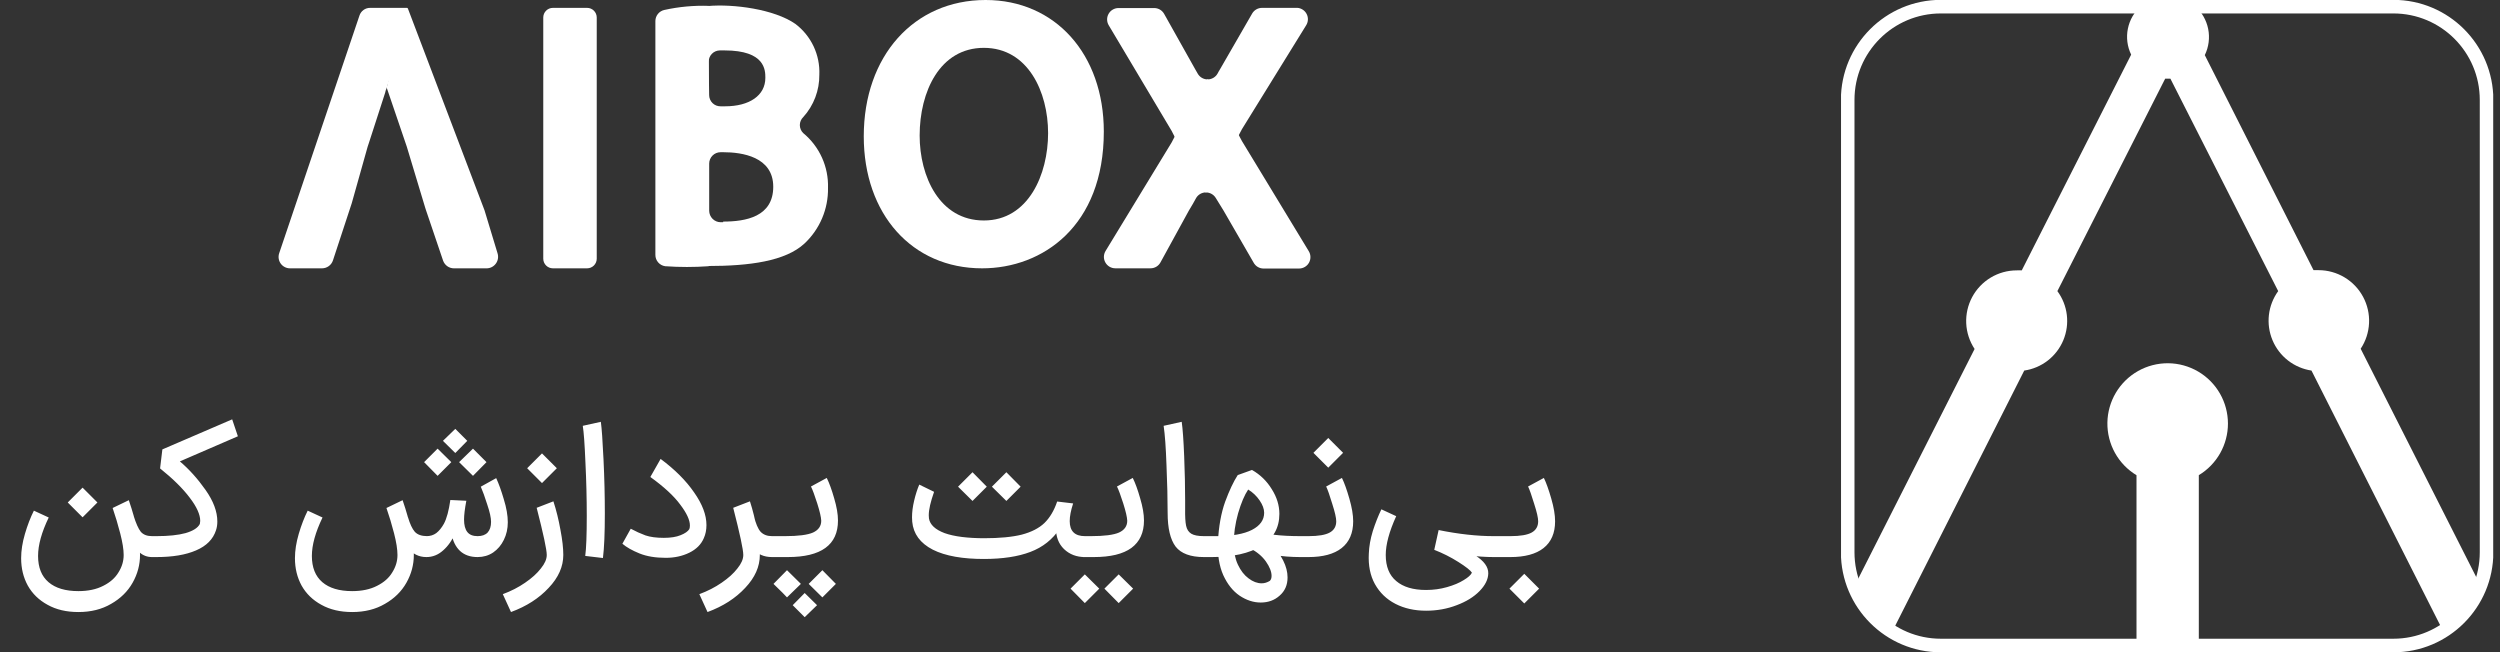
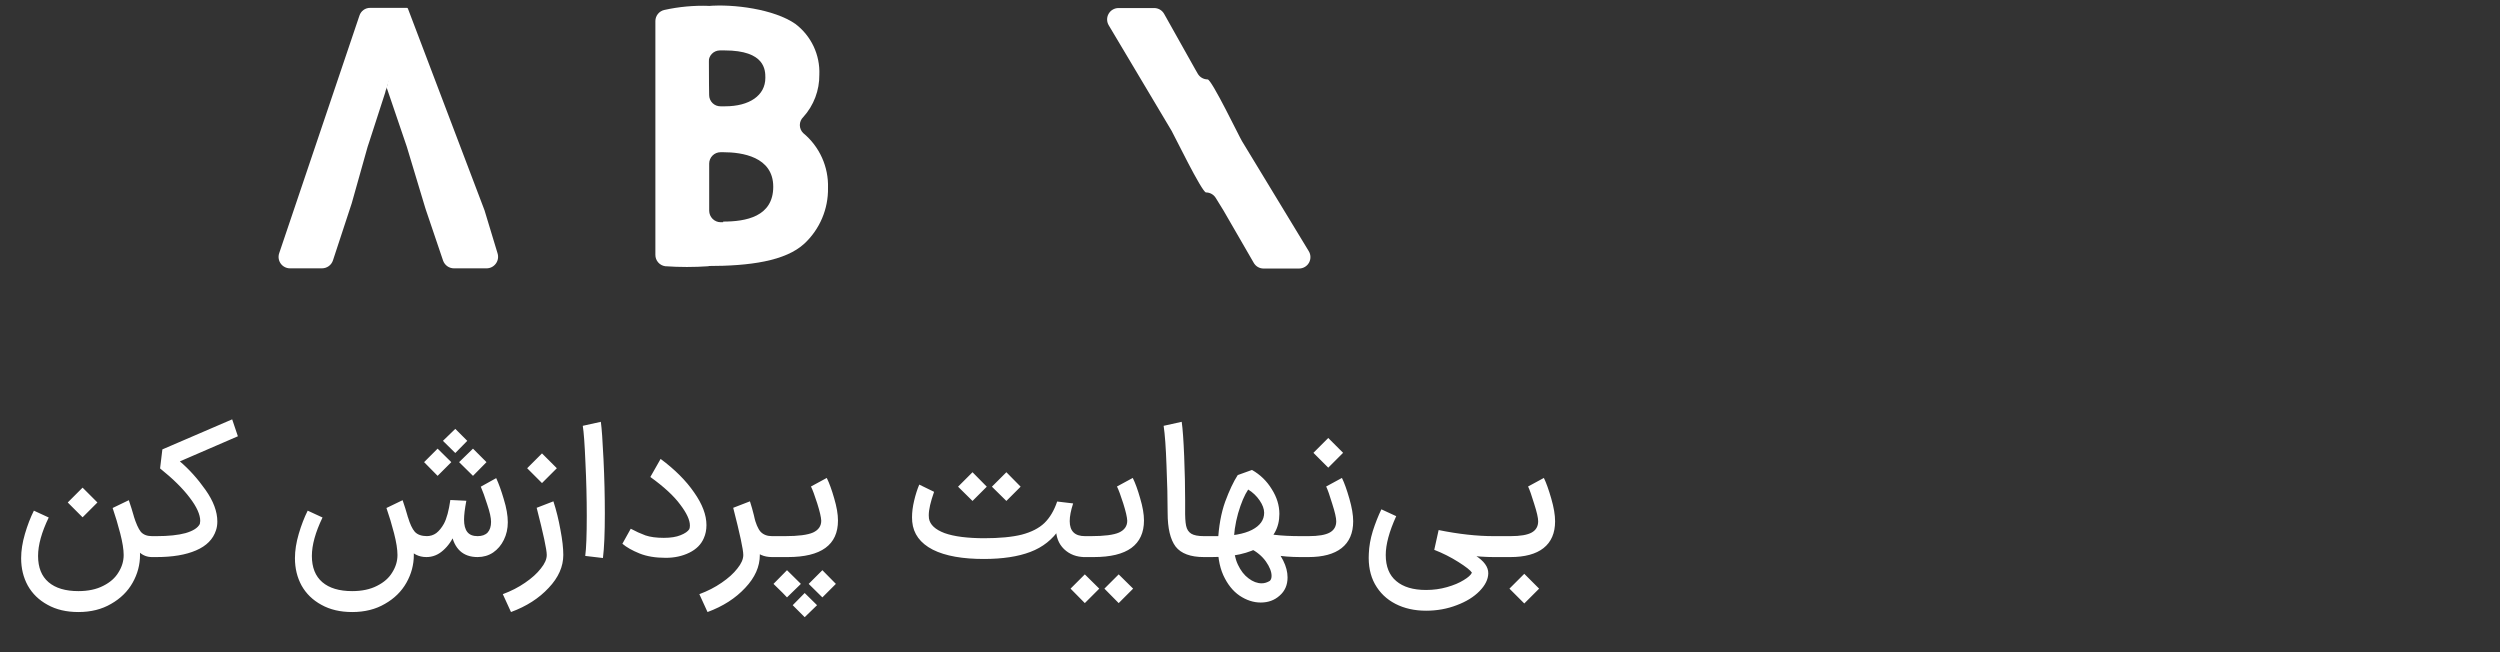
<svg xmlns="http://www.w3.org/2000/svg" width="184" height="48" viewBox="0 0 184 48" fill="none">
  <rect x="0" y="0" width="184" height="48" fill="#333333" stroke="none" />
  <g clip-path="url(#clip0_22475_12432)">
-     <path d="M176.153 0.49H142.847C139.06 0.49 135.99 3.563 135.99 7.354V40.647C135.99 44.437 139.06 47.51 142.847 47.51H176.153C179.941 47.51 183.011 44.437 183.011 40.647V7.354C183.011 3.563 179.941 0.49 176.153 0.49Z" stroke="white" stroke-miterlimit="10" />
    <path d="M182.671 43.303L173.746 25.669C174.118 25.108 174.331 24.457 174.362 23.784C174.394 23.112 174.243 22.444 173.925 21.851C173.608 21.257 173.136 20.761 172.559 20.415C171.983 20.069 171.323 19.885 170.651 19.884C170.526 19.877 170.401 19.877 170.276 19.884L162.273 4.057C162.565 3.459 162.652 2.781 162.522 2.129C162.391 1.476 162.05 0.884 161.551 0.444H157.575C157.081 0.879 156.742 1.465 156.612 2.111C156.481 2.757 156.566 3.428 156.853 4.022L148.801 19.9C148.676 19.892 148.551 19.892 148.426 19.9C147.753 19.901 147.094 20.084 146.517 20.431C145.941 20.777 145.469 21.273 145.151 21.866C144.834 22.46 144.683 23.128 144.714 23.8C144.746 24.472 144.959 25.123 145.33 25.684L136.405 43.303C136.914 44.712 137.892 45.901 139.176 46.671L148.984 27.273C149.615 27.181 150.212 26.928 150.716 26.537C151.22 26.146 151.614 25.631 151.86 25.042C152.106 24.453 152.195 23.81 152.118 23.176C152.042 22.543 151.802 21.94 151.423 21.426L159.358 5.788H159.74L167.675 21.426C167.301 21.942 167.066 22.545 166.992 23.178C166.919 23.811 167.01 24.452 167.256 25.039C167.502 25.627 167.895 26.141 168.397 26.532C168.9 26.923 169.494 27.178 170.124 27.273L179.93 46.676C181.203 45.9 182.171 44.709 182.671 43.303Z" fill="white" />
    <path d="M163.977 31.183C163.978 30.407 163.776 29.644 163.391 28.971C163.006 28.297 162.451 27.736 161.782 27.344C161.113 26.952 160.353 26.742 159.578 26.735C158.802 26.729 158.039 26.926 157.363 27.306C156.688 27.687 156.124 28.238 155.727 28.905C155.331 29.572 155.116 30.332 155.104 31.108C155.092 31.884 155.284 32.649 155.659 33.328C156.035 34.007 156.582 34.575 157.246 34.976V47.51H161.833V34.972C162.487 34.578 163.027 34.022 163.403 33.358C163.778 32.693 163.976 31.943 163.977 31.179V31.183Z" fill="white" />
  </g>
  <path d="M11.188 41C10.833 41 10.525 40.883 10.264 40.65C10.002 40.417 9.783 40.127 9.606 39.782C9.428 39.427 9.237 38.979 9.032 38.438L9.83 37.948C10.007 38.517 10.184 38.914 10.362 39.138C10.548 39.353 10.824 39.46 11.188 39.46H11.272L11.356 40.23L11.272 41H11.188ZM3.586 38.088C3.063 39.171 2.802 40.113 2.802 40.916C2.802 41.765 3.058 42.409 3.572 42.848C4.085 43.287 4.818 43.506 5.77 43.506C6.488 43.506 7.1 43.375 7.604 43.114C8.108 42.862 8.481 42.531 8.724 42.12C8.976 41.719 9.102 41.294 9.102 40.846C9.102 40.445 9.018 39.917 8.85 39.264C8.682 38.611 8.495 37.985 8.29 37.388L9.48 36.814C9.76 37.626 9.965 38.359 10.096 39.012C10.236 39.665 10.306 40.277 10.306 40.846C10.306 41.565 10.124 42.246 9.76 42.89C9.396 43.534 8.868 44.052 8.178 44.444C7.496 44.845 6.694 45.046 5.77 45.046C4.892 45.046 4.136 44.869 3.502 44.514C2.867 44.169 2.382 43.697 2.046 43.1C1.719 42.503 1.556 41.831 1.556 41.084C1.556 40.524 1.649 39.927 1.836 39.292C2.022 38.657 2.242 38.088 2.494 37.584L3.586 38.088ZM4.986 36.982C4.986 36.982 5.228 36.739 5.714 36.254L6.078 35.89L6.442 36.254C6.927 36.739 7.17 36.982 7.17 36.982L6.806 37.346C6.32 37.831 6.078 38.074 6.078 38.074C6.078 38.074 5.835 37.831 5.35 37.346L4.986 36.982ZM11.124 39.46H11.516C12.403 39.46 13.117 39.385 13.658 39.236C14.209 39.077 14.559 38.853 14.708 38.564C14.727 38.471 14.736 38.396 14.736 38.34C14.736 37.873 14.48 37.304 13.966 36.632C13.453 35.951 12.725 35.232 11.782 34.476L11.95 33.076L17.088 30.864L17.508 32.11L13.238 33.958C13.92 34.537 14.55 35.237 15.128 36.058C15.707 36.879 15.996 37.654 15.996 38.382C15.996 38.615 15.964 38.83 15.898 39.026C15.684 39.689 15.194 40.183 14.428 40.51C13.672 40.837 12.702 41 11.516 41H11.124V39.46ZM35.12 39.46H35.148C35.475 39.46 35.722 39.371 35.89 39.194C36.058 39.007 36.142 38.746 36.142 38.41C36.142 38.111 36.049 37.687 35.862 37.136C35.685 36.576 35.526 36.137 35.386 35.82L36.52 35.19C36.707 35.591 36.894 36.109 37.08 36.744C37.276 37.379 37.374 37.943 37.374 38.438C37.374 38.914 37.276 39.348 37.08 39.74C36.894 40.123 36.632 40.431 36.296 40.664C35.96 40.888 35.578 41 35.148 41H35.12V39.46ZM31.354 39.46H31.396C31.667 39.46 31.905 39.385 32.11 39.236C32.316 39.077 32.502 38.849 32.67 38.55C32.876 38.167 33.034 37.584 33.146 36.8L34.322 36.856C34.21 37.444 34.154 37.906 34.154 38.242C34.154 38.643 34.233 38.947 34.392 39.152C34.551 39.357 34.803 39.46 35.148 39.46H35.176L35.26 40.23L35.176 41H35.148C34.616 41 34.187 40.851 33.86 40.552C33.533 40.244 33.324 39.815 33.23 39.264L33.496 39.236C33.282 39.759 32.987 40.183 32.614 40.51C32.25 40.837 31.84 41 31.382 41H31.354V39.46ZM31.382 41C30.813 41 30.351 40.762 29.996 40.286C29.642 39.81 29.404 39.227 29.282 38.536L30.024 38.06C30.174 38.564 30.341 38.923 30.528 39.138C30.724 39.353 31.032 39.46 31.452 39.46L31.382 41ZM25.922 45.046C25.045 45.046 24.289 44.869 23.654 44.514C23.02 44.169 22.534 43.697 22.198 43.1C21.872 42.503 21.708 41.831 21.708 41.084C21.708 40.524 21.802 39.927 21.988 39.292C22.175 38.657 22.394 38.088 22.646 37.584L23.738 38.088C23.215 39.171 22.954 40.113 22.954 40.916C22.954 41.765 23.211 42.409 23.724 42.848C24.238 43.287 24.97 43.506 25.922 43.506C26.641 43.506 27.252 43.375 27.756 43.114C28.26 42.862 28.634 42.531 28.876 42.12C29.128 41.719 29.254 41.294 29.254 40.846C29.254 40.435 29.17 39.903 29.002 39.25C28.834 38.597 28.648 37.976 28.442 37.388L29.632 36.814C29.912 37.626 30.117 38.359 30.248 39.012C30.388 39.665 30.458 40.277 30.458 40.846C30.458 41.565 30.276 42.246 29.912 42.89C29.548 43.534 29.021 44.052 28.33 44.444C27.649 44.845 26.846 45.046 25.922 45.046ZM32.208 33.02L33.216 34.014L32.208 35.022L31.214 34.014L32.208 33.02ZM34.308 33.51L34.812 33.02L35.134 33.342C35.582 33.79 35.806 34.014 35.806 34.014L34.812 35.022L33.79 34.014L34.308 33.51ZM33.51 31.564L34.392 32.446L33.51 33.342L32.6 32.446L33.51 31.564ZM37.007 43.73C37.614 43.506 38.16 43.226 38.645 42.89C39.139 42.554 39.527 42.204 39.807 41.84C40.096 41.485 40.241 41.154 40.241 40.846C40.241 40.454 39.993 39.297 39.499 37.374L40.731 36.898C40.946 37.561 41.118 38.261 41.249 38.998C41.389 39.726 41.459 40.342 41.459 40.846C41.459 41.705 41.099 42.512 40.381 43.268C39.672 44.033 38.748 44.626 37.609 45.046L37.007 43.73ZM38.799 34.462C38.799 34.462 39.041 34.219 39.527 33.734L39.891 33.37L40.255 33.734C40.74 34.219 40.983 34.462 40.983 34.462L40.619 34.826C40.133 35.311 39.891 35.554 39.891 35.554C39.891 35.554 39.648 35.311 39.163 34.826L38.799 34.462ZM43.074 40.916C43.149 40.356 43.186 39.376 43.186 37.976C43.186 36.697 43.154 35.386 43.088 34.042C43.032 32.689 42.967 31.788 42.892 31.34L44.222 31.046C44.288 31.513 44.353 32.432 44.418 33.804C44.484 35.176 44.516 36.501 44.516 37.78C44.516 39.236 44.47 40.333 44.376 41.07L43.074 40.916ZM48.999 41.056C48.243 41.056 47.599 40.949 47.067 40.734C46.535 40.519 46.115 40.281 45.807 40.02L46.423 38.914C46.787 39.11 47.146 39.273 47.501 39.404C47.856 39.525 48.308 39.586 48.859 39.586C49.363 39.586 49.774 39.521 50.091 39.39C50.418 39.259 50.632 39.11 50.735 38.942C50.763 38.867 50.777 38.779 50.777 38.676C50.777 38.275 50.539 37.761 50.063 37.136C49.596 36.501 48.864 35.825 47.865 35.106L48.621 33.776C49.666 34.551 50.488 35.372 51.085 36.24C51.692 37.099 51.995 37.901 51.995 38.648C51.995 39.003 51.93 39.325 51.799 39.614C51.603 40.071 51.248 40.426 50.735 40.678C50.222 40.93 49.643 41.056 48.999 41.056ZM56.82 41C56.222 41 55.751 40.79 55.406 40.37C55.07 39.941 54.785 39.334 54.552 38.55L55.49 37.976C55.62 38.527 55.784 38.914 55.98 39.138C56.185 39.353 56.465 39.46 56.82 39.46H56.918L57.002 40.23L56.918 41H56.82ZM51.472 43.73C52.078 43.506 52.624 43.226 53.11 42.89C53.604 42.554 53.992 42.204 54.272 41.84C54.561 41.485 54.706 41.154 54.706 40.846C54.706 40.454 54.458 39.297 53.964 37.374L55.196 36.898C55.41 37.561 55.583 38.261 55.714 38.998C55.854 39.726 55.924 40.342 55.924 40.846C55.924 41.705 55.564 42.512 54.846 43.268C54.136 44.033 53.212 44.626 52.074 45.046L51.472 43.73ZM57.181 39.46H57.769C58.749 39.46 59.439 39.371 59.841 39.194C60.242 39.007 60.443 38.718 60.443 38.326C60.433 38.065 60.335 37.64 60.149 37.052C59.962 36.464 59.808 36.049 59.687 35.806L60.849 35.176C61.035 35.549 61.217 36.049 61.395 36.674C61.581 37.299 61.675 37.845 61.675 38.312C61.675 40.104 60.443 41 57.979 41H57.181V39.46ZM60.527 43.968L59.519 42.974L60.527 41.966L61.521 42.974L60.527 43.968ZM58.441 43.464L57.923 43.968L57.601 43.632L56.929 42.974L57.923 41.966L58.945 42.974L58.441 43.464ZM59.225 45.424L58.343 44.542L59.225 43.646L60.135 44.542L59.225 45.424ZM56.817 41L56.733 40.23L56.817 39.46H57.279V41H56.817ZM72.403 41.14C72.385 40.86 72.375 40.645 72.375 40.496C72.375 40.3 72.385 40.006 72.403 39.614C73.57 39.614 74.503 39.525 75.203 39.348C75.913 39.161 76.468 38.877 76.869 38.494C77.271 38.102 77.583 37.575 77.807 36.912L78.983 37.052C78.815 37.565 78.731 37.999 78.731 38.354C78.731 39.091 79.105 39.46 79.851 39.46L79.935 40.23L79.851 41C79.235 41 78.722 40.804 78.311 40.412C77.91 40.02 77.714 39.507 77.723 38.872L78.003 38.9C77.471 39.703 76.748 40.277 75.833 40.622C74.928 40.967 73.785 41.14 72.403 41.14ZM72.501 41.14C70.859 41.149 69.575 40.921 68.651 40.454C67.727 39.978 67.223 39.292 67.139 38.396C67.13 38.321 67.125 38.214 67.125 38.074C67.125 37.691 67.177 37.285 67.279 36.856C67.382 36.417 67.508 36.021 67.657 35.666L68.749 36.198C68.488 36.935 68.357 37.509 68.357 37.92C68.357 38.023 68.362 38.102 68.371 38.158C68.446 38.615 68.829 38.975 69.519 39.236C70.219 39.488 71.213 39.614 72.501 39.614C72.52 39.987 72.529 40.267 72.529 40.454C72.529 40.613 72.52 40.841 72.501 41.14ZM70.513 35.82C70.98 35.353 71.213 35.12 71.213 35.12L71.577 34.756L72.627 35.82L71.577 36.87L70.513 35.82ZM73.005 35.82C73.472 35.353 73.705 35.12 73.705 35.12L74.069 34.756L75.119 35.82L74.069 36.87L73.005 35.82ZM79.703 39.46H80.29C81.27 39.46 81.961 39.371 82.362 39.194C82.764 39.007 82.965 38.718 82.965 38.326C82.955 38.065 82.857 37.64 82.671 37.052C82.484 36.464 82.33 36.049 82.209 35.806L83.371 35.176C83.557 35.549 83.739 36.049 83.916 36.674C84.103 37.299 84.197 37.845 84.197 38.312C84.197 39.199 83.888 39.871 83.272 40.328C82.656 40.776 81.733 41 80.501 41H79.703V39.46ZM82.698 44.024C82.698 44.024 82.577 44.145 82.335 44.388L81.284 43.324L82.335 42.274L83.398 43.324L82.698 44.024ZM80.207 44.024C80.207 44.024 80.085 44.145 79.843 44.388L78.793 43.324L79.843 42.274L80.906 43.324L80.207 44.024ZM88.612 41C87.623 41 86.928 40.743 86.526 40.23C86.134 39.707 85.938 38.881 85.938 37.752C85.938 36.725 85.91 35.559 85.854 34.252C85.808 32.936 85.738 31.965 85.644 31.34L86.974 31.046C87.049 31.578 87.11 32.427 87.156 33.594C87.203 34.751 87.226 35.829 87.226 36.828V37.444C87.217 38.004 87.24 38.419 87.296 38.69C87.352 38.961 87.478 39.157 87.674 39.278C87.87 39.399 88.183 39.46 88.612 39.46H88.682L88.766 40.23L88.682 41H88.612ZM88.562 39.46H89.514C90.671 39.46 91.549 39.306 92.146 38.998C92.743 38.69 93.042 38.27 93.042 37.738C93.042 37.458 92.93 37.155 92.706 36.828C92.482 36.501 92.202 36.235 91.866 36.03C91.596 36.431 91.348 37.015 91.124 37.78C90.909 38.545 90.802 39.301 90.802 40.048C90.802 40.617 90.905 41.121 91.11 41.56C91.316 41.999 91.577 42.335 91.894 42.568C92.212 42.811 92.534 42.932 92.86 42.932C93.066 42.932 93.266 42.871 93.462 42.75C93.546 42.666 93.588 42.545 93.588 42.386C93.588 42.078 93.448 41.723 93.168 41.322C92.888 40.93 92.501 40.608 92.006 40.356L92.272 39.026C92.748 39.185 93.257 39.297 93.798 39.362C94.34 39.427 94.984 39.46 95.73 39.46L95.814 40.23L95.73 41C95.011 41 94.363 40.949 93.784 40.846C93.206 40.743 92.613 40.58 92.006 40.356L92.3 39.348C92.767 39.516 93.187 39.773 93.56 40.118C93.943 40.454 94.237 40.832 94.442 41.252C94.657 41.681 94.764 42.097 94.764 42.498C94.764 43.058 94.568 43.506 94.176 43.842C93.803 44.178 93.341 44.346 92.79 44.346C92.258 44.346 91.74 44.178 91.236 43.842C90.742 43.506 90.34 43.002 90.032 42.33C89.734 41.658 89.603 40.846 89.64 39.894C89.696 38.746 89.874 37.757 90.172 36.926C90.48 36.095 90.788 35.442 91.096 34.966L92.146 34.588C92.753 34.933 93.238 35.405 93.602 36.002C93.975 36.59 94.162 37.197 94.162 37.822C94.162 38.849 93.719 39.637 92.832 40.188C91.945 40.729 90.732 41 89.192 41H88.562V39.46ZM95.576 39.46H96.303C97.031 39.46 97.554 39.371 97.871 39.194C98.189 39.017 98.347 38.741 98.347 38.368C98.347 38.116 98.249 37.687 98.053 37.08C97.867 36.464 97.718 36.039 97.606 35.806L98.767 35.176C98.945 35.54 99.127 36.049 99.314 36.702C99.5 37.346 99.594 37.901 99.594 38.368C99.594 39.236 99.309 39.894 98.74 40.342C98.18 40.781 97.368 41 96.303 41H95.576V39.46ZM96.668 33.328C96.668 33.328 96.91 33.085 97.395 32.6L97.76 32.236L98.124 32.6C98.609 33.085 98.852 33.328 98.852 33.328L98.487 33.692C98.002 34.177 97.76 34.42 97.76 34.42C97.76 34.42 97.517 34.177 97.031 33.692L96.668 33.328ZM104.959 44.948C104.11 44.948 103.358 44.78 102.705 44.444C102.052 44.108 101.548 43.623 101.193 42.988C100.848 42.363 100.698 41.616 100.745 40.748C100.764 40.216 100.862 39.661 101.039 39.082C101.226 38.503 101.436 37.971 101.669 37.486L102.761 37.99C102.248 39.119 101.991 40.071 101.991 40.846C101.991 41.695 102.248 42.335 102.761 42.764C103.274 43.203 104.007 43.422 104.959 43.422C105.5 43.422 106.014 43.352 106.499 43.212C106.994 43.072 107.404 42.899 107.731 42.694C108.058 42.498 108.258 42.316 108.333 42.148C108.23 41.98 107.899 41.719 107.339 41.364C106.779 41.009 106.186 40.711 105.561 40.468L105.883 39.012C107.358 39.311 108.706 39.46 109.929 39.46H110.587L110.671 40.23L110.587 41H109.929C108.772 41 107.316 40.823 105.561 40.468L105.897 39.502L106.205 39.642C107.129 40.043 107.918 40.454 108.571 40.874C109.224 41.285 109.546 41.728 109.537 42.204C109.528 42.643 109.313 43.077 108.893 43.506C108.473 43.935 107.913 44.281 107.213 44.542C106.513 44.813 105.762 44.948 104.959 44.948ZM110.437 39.46H111.165C111.893 39.46 112.416 39.371 112.733 39.194C113.05 39.017 113.209 38.741 113.209 38.368C113.209 38.116 113.111 37.687 112.915 37.08C112.728 36.464 112.579 36.039 112.467 35.806L113.629 35.176C113.806 35.54 113.988 36.049 114.175 36.702C114.362 37.346 114.455 37.901 114.455 38.368C114.455 39.236 114.17 39.894 113.601 40.342C113.041 40.781 112.229 41 111.165 41H110.437V39.46ZM111.095 43.324C111.095 43.324 111.338 43.081 111.823 42.596L112.187 42.232L112.551 42.596C113.036 43.081 113.279 43.324 113.279 43.324L112.915 43.688C112.43 44.173 112.187 44.416 112.187 44.416C112.187 44.416 111.944 44.173 111.459 43.688L111.095 43.324Z" fill="white" />
  <g clip-path="url(#clip1_22475_12432)">
-     <path d="M95.481 0.579H92.881C92.735 0.579 92.592 0.618 92.466 0.69C92.339 0.763 92.234 0.867 92.16 0.993L89.796 5.093C89.725 5.199 89.666 5.318 89.607 5.424C89.533 5.552 89.427 5.658 89.3 5.731C89.172 5.805 89.027 5.844 88.88 5.844C88.58 5.844 86.386 10.229 86.227 10.494L81.37 18.471C81.293 18.598 81.25 18.742 81.247 18.891C81.244 19.039 81.281 19.186 81.353 19.315C81.425 19.445 81.53 19.553 81.657 19.629C81.785 19.705 81.93 19.746 82.079 19.747H84.679C84.829 19.748 84.977 19.707 85.106 19.63C85.235 19.553 85.341 19.442 85.412 19.31L87.504 15.493C87.709 15.16 87.886 14.852 88.036 14.571C88.11 14.446 88.216 14.342 88.342 14.271C88.469 14.199 88.612 14.161 88.757 14.161C89.057 14.161 91.238 9.78 91.404 9.512L96.131 1.865C96.209 1.742 96.254 1.601 96.261 1.456C96.269 1.311 96.238 1.166 96.172 1.036C96.107 0.906 96.009 0.795 95.887 0.715C95.766 0.634 95.626 0.587 95.481 0.577V0.579Z" fill="white" />
    <path d="M88.882 5.844C88.734 5.844 88.589 5.805 88.462 5.732C88.334 5.658 88.228 5.552 88.155 5.424L87.978 5.117L85.678 1.017C85.604 0.888 85.498 0.78 85.369 0.705C85.24 0.631 85.094 0.591 84.945 0.592H82.321C82.173 0.592 82.028 0.632 81.9 0.706C81.772 0.78 81.667 0.887 81.594 1.016C81.52 1.144 81.482 1.289 81.483 1.437C81.484 1.585 81.525 1.73 81.6 1.857L86.233 9.634C86.392 9.9 88.466 14.164 88.762 14.164C88.907 14.164 89.05 14.202 89.176 14.274C89.303 14.346 89.408 14.449 89.483 14.574L90.038 15.474L92.272 19.339C92.343 19.468 92.448 19.575 92.574 19.649C92.701 19.724 92.846 19.764 92.993 19.764H95.617C95.765 19.763 95.91 19.722 96.038 19.646C96.165 19.571 96.271 19.462 96.343 19.333C96.415 19.203 96.451 19.056 96.448 18.908C96.445 18.76 96.403 18.615 96.326 18.488L91.41 10.388C91.238 10.121 89.181 5.844 88.882 5.844Z" fill="white" />
-     <path d="M72.543 0C67.26 0 63.573 4.125 63.573 10.034C63.573 15.754 67.119 19.749 72.283 19.749C76.739 19.749 81.241 16.641 81.241 9.691C81.243 3.983 77.661 0 72.543 0ZM72.413 16.227C69.151 16.227 67.686 12.989 67.686 9.975C67.686 6.76 69.163 3.522 72.413 3.522C75.663 3.522 77.14 6.772 77.14 9.798C77.14 12.824 75.699 16.227 72.413 16.227Z" fill="white" />
    <path d="M59.121 9.798C59.041 9.722 58.977 9.63 58.934 9.529C58.89 9.427 58.868 9.318 58.868 9.207C58.868 9.096 58.89 8.987 58.934 8.885C58.977 8.784 59.041 8.692 59.121 8.616C59.894 7.762 60.316 6.648 60.303 5.496C60.333 4.778 60.188 4.063 59.882 3.412C59.575 2.762 59.115 2.195 58.542 1.761C56.983 0.675 53.979 0.276 52.087 0.445L52.065 19.579C55.197 19.579 57.809 19.216 59.204 17.928C59.765 17.404 60.209 16.768 60.508 16.062C60.807 15.356 60.955 14.595 60.941 13.828C60.965 13.062 60.813 12.301 60.498 11.603C60.182 10.904 59.712 10.287 59.121 9.798ZM52.16 4.538C52.16 4.321 52.246 4.112 52.399 3.957C52.551 3.802 52.759 3.714 52.976 3.711H53.33C56.33 3.711 56.33 5.176 56.33 5.732C56.33 7.032 55.148 7.824 53.375 7.824H53.032C52.923 7.826 52.814 7.805 52.712 7.765C52.611 7.724 52.518 7.663 52.44 7.586C52.362 7.509 52.3 7.417 52.258 7.316C52.215 7.215 52.193 7.107 52.193 6.997L52.16 4.538ZM53.224 16.356H53.035C52.814 16.353 52.602 16.264 52.446 16.107C52.289 15.95 52.2 15.739 52.196 15.517V12.042C52.196 11.819 52.285 11.606 52.442 11.449C52.599 11.291 52.813 11.203 53.035 11.203H53.235C54.606 11.203 56.911 11.534 56.911 13.744C56.911 15.954 54.89 16.309 53.224 16.309V16.356Z" fill="white" />
    <path d="M52.16 0.432C51.065 0.395 49.969 0.496 48.898 0.732C48.712 0.772 48.544 0.875 48.424 1.023C48.304 1.171 48.237 1.356 48.236 1.547V18.755C48.234 18.959 48.306 19.156 48.439 19.31C48.572 19.465 48.756 19.565 48.957 19.594C50.023 19.669 51.092 19.669 52.157 19.594L52.16 0.432Z" fill="white" />
-     <path d="M43.21 0.579H40.694C40.302 0.579 39.984 0.897 39.984 1.289V19.039C39.984 19.431 40.302 19.749 40.694 19.749H43.21C43.602 19.749 43.92 19.431 43.92 19.039V1.289C43.92 0.897 43.602 0.579 43.21 0.579Z" fill="white" />
    <path d="M35.661 15.479L30.015 0.611C29.905 0.268 28.428 6.58 28.463 6.461L28.605 6.875L29.941 10.799L31.293 15.283L31.358 15.483L32.611 19.183C32.67 19.347 32.777 19.49 32.918 19.591C33.06 19.693 33.229 19.748 33.404 19.75H35.827C35.959 19.747 36.089 19.714 36.206 19.652C36.323 19.59 36.424 19.501 36.501 19.393C36.578 19.285 36.629 19.161 36.649 19.03C36.669 18.899 36.659 18.765 36.618 18.639L35.661 15.479Z" fill="white" />
    <path d="M29.964 0.579H27.248C27.073 0.576 26.901 0.629 26.758 0.731C26.616 0.833 26.51 0.979 26.456 1.146L20.548 18.638C20.505 18.764 20.492 18.899 20.512 19.031C20.531 19.163 20.581 19.288 20.659 19.397C20.736 19.506 20.838 19.594 20.957 19.655C21.075 19.717 21.207 19.749 21.34 19.749H23.704C23.881 19.748 24.053 19.691 24.197 19.587C24.34 19.484 24.448 19.338 24.504 19.17L25.887 14.963L27.057 10.803L27.163 10.484L28.345 6.832C28.368 6.705 28.408 6.582 28.463 6.466C28.463 6.466 30.325 0.572 29.964 0.579Z" fill="white" />
  </g>
  <defs>
    <clipPath id="clip0_22475_12432">
-       <rect width="48" height="48" fill="white" transform="translate(135.5)" />
-     </clipPath>
+       </clipPath>
    <clipPath id="clip1_22475_12432">
      <rect width="75.944" height="19.76" fill="white" transform="translate(20.5)" />
    </clipPath>
  </defs>
</svg>